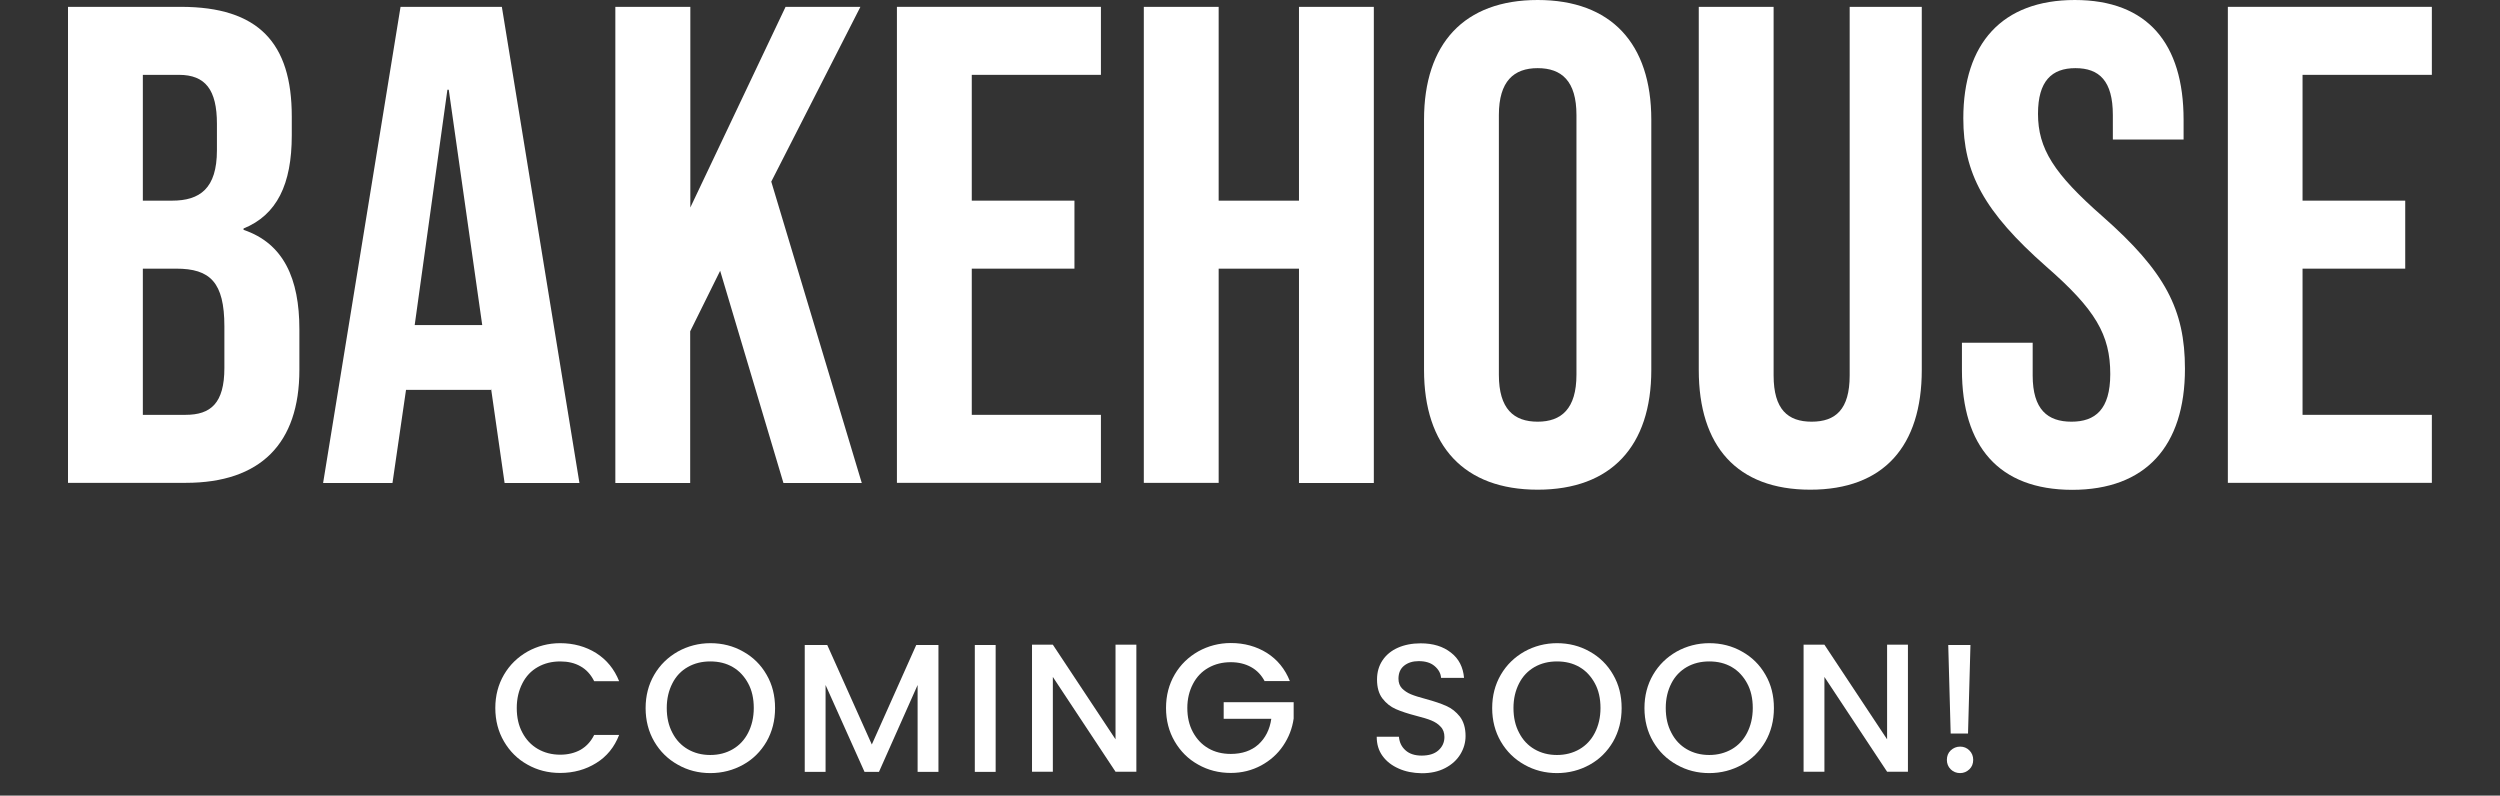
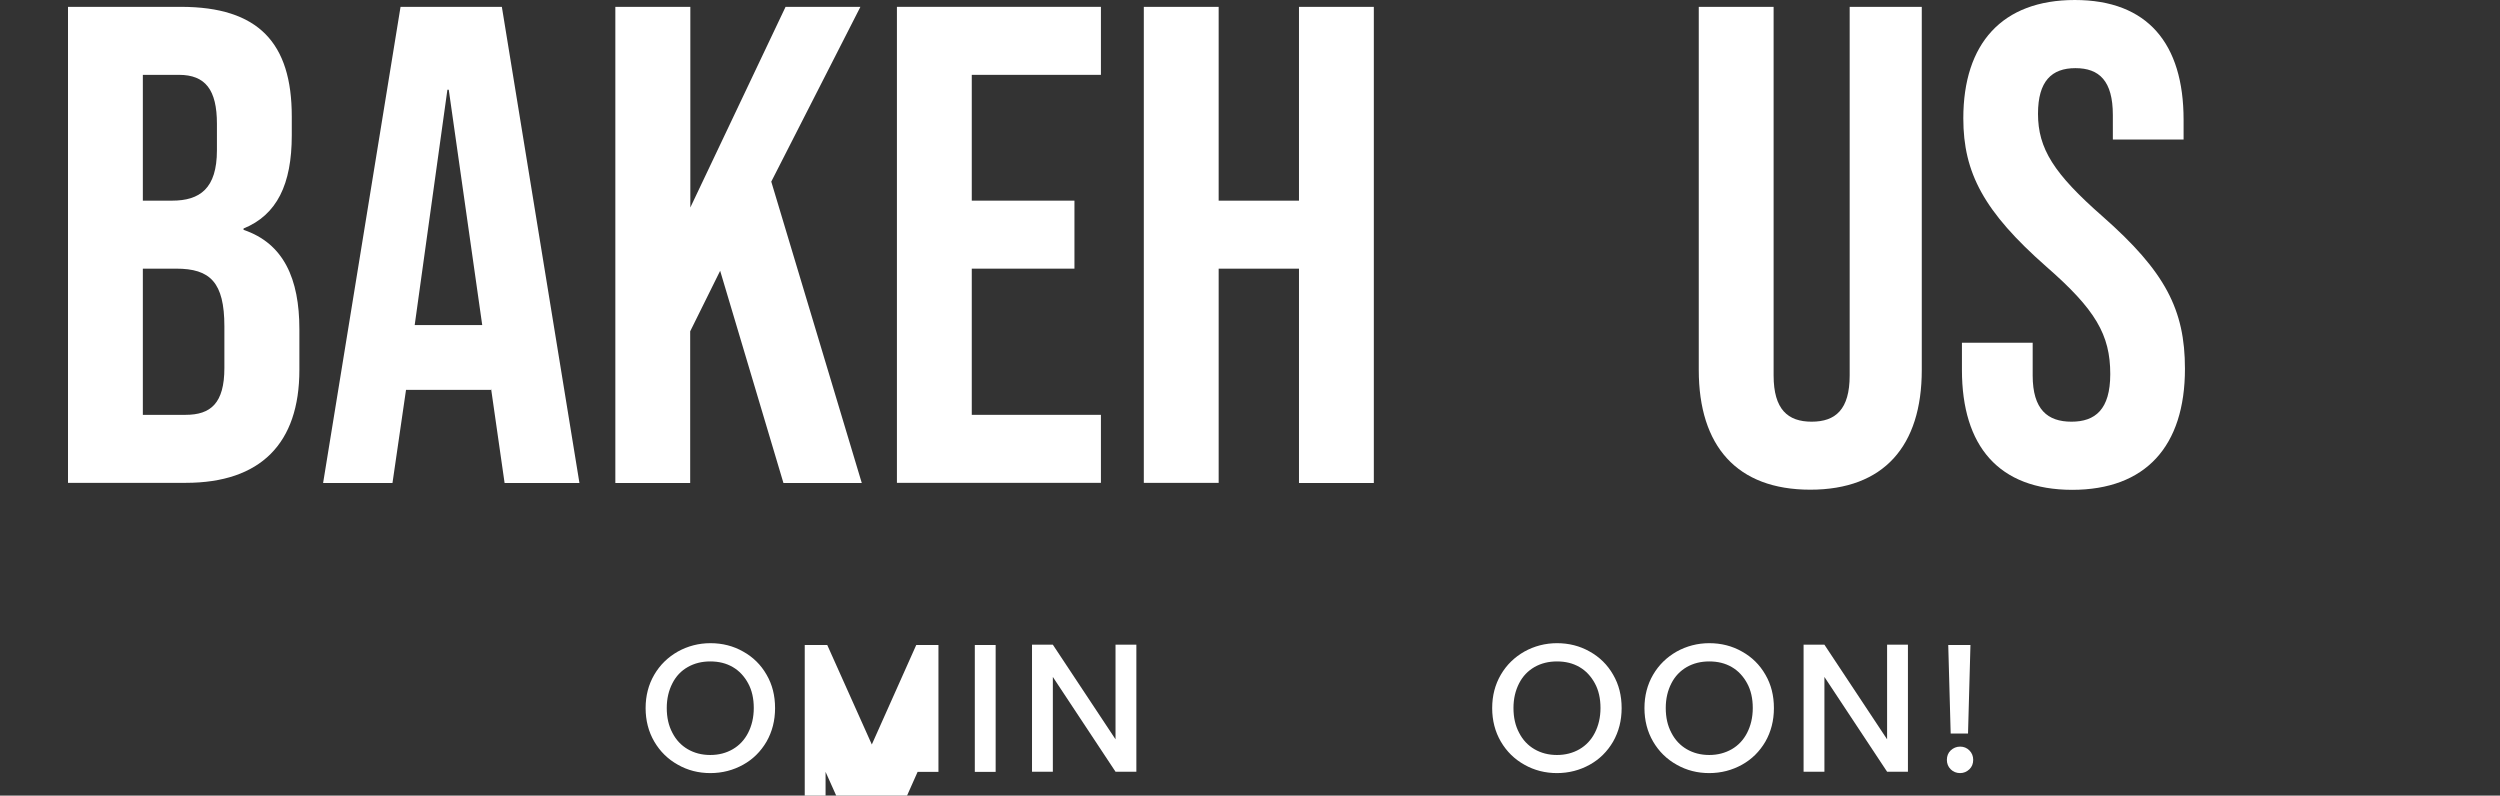
<svg xmlns="http://www.w3.org/2000/svg" version="1.1" id="Layer_1" x="0px" y="0px" viewBox="0 0 164.34 52.3" style="enable-background:new 0 0 164.34 52.3;">
  <rect x="0" y="0" width="164.34" height="52.3" fill="#333333" stroke="none" />
  <style type="text/css">
	.st0{fill:#FFFFFF;}
</style>
  <g>
    <path class="st0" d="M4.47,0.45h7.42c5.1,0,7.29,2.37,7.29,7.2V8.9c0,3.22-0.98,5.23-3.17,6.12v0.09c2.64,0.89,3.67,3.22,3.67,6.53&#10;  v2.68c0,4.83-2.55,7.42-7.47,7.42H4.47V0.45z M11.31,13.19c1.83,0,2.95-0.8,2.95-3.31V8.14c0-2.24-0.76-3.22-2.5-3.22H9.39v8.27&#10;  H11.31z M12.2,27.27c1.65,0,2.55-0.76,2.55-3.08v-2.73c0-2.91-0.94-3.8-3.17-3.8H9.39v9.61H12.2z" />
    <path class="st0" d="M26.33,0.45h6.66l5.1,31.3h-4.92l-0.89-6.21v0.09h-5.59l-0.89,6.12h-4.56L26.33,0.45z M31.7,21.37L29.5,5.9&#10;  h-0.09l-2.15,15.47H31.7z" />
    <path class="st0" d="M40.46,0.45h4.92v13.19l6.26-13.19h4.92L50.7,11.94l5.95,19.81H51.5l-4.16-13.95l-1.97,3.98v9.97h-4.92V0.45z" />
    <path class="st0" d="M58.96,0.45h13.41v4.47h-8.49v8.27h6.75v4.47h-6.75v9.61h8.49v4.47H58.96V0.45z" />
    <path class="st0" d="M75.19,0.45h4.92v12.74h5.28V0.45h4.92v31.3h-4.92V17.66h-5.28v14.08h-4.92V0.45z" />
-     <path class="st0" d="M93.61,24.32V7.87c0-5.01,2.64-7.87,7.47-7.87c4.83,0,7.47,2.86,7.47,7.87v16.45c0,5.01-2.64,7.87-7.47,7.87&#10;  C96.25,32.19,93.61,29.33,93.61,24.32z M103.63,24.63V7.56c0-2.24-0.98-3.08-2.55-3.08c-1.56,0-2.55,0.85-2.55,3.08v17.08&#10;  c0,2.24,0.98,3.08,2.55,3.08C102.64,27.72,103.63,26.87,103.63,24.63z" />
    <path class="st0" d="M111.67,24.32V0.45h4.92v24.23c0,2.24,0.94,3.04,2.5,3.04c1.57,0,2.5-0.8,2.5-3.04V0.45h4.74v23.87&#10;  c0,5.01-2.5,7.87-7.33,7.87C114.18,32.19,111.67,29.33,111.67,24.32z" />
    <path class="st0" d="M128.97,24.32v-1.79h4.65v2.15c0,2.24,0.98,3.04,2.55,3.04c1.56,0,2.55-0.8,2.55-3.13&#10;  c0-2.59-0.98-4.25-4.2-7.06c-4.11-3.62-5.46-6.17-5.46-9.75c0-4.92,2.55-7.78,7.33-7.78c4.78,0,7.15,2.86,7.15,7.87v1.3h-4.65V7.56&#10;  c0-2.24-0.89-3.08-2.46-3.08c-1.56,0-2.46,0.85-2.46,3c0,2.28,1.03,3.93,4.25,6.75c4.11,3.62,5.41,6.12,5.41,10.01&#10;  c0,5.1-2.59,7.96-7.42,7.96C131.39,32.19,128.97,29.33,128.97,24.32z" />
-     <path class="st0" d="M146.45,0.45h13.41v4.47h-8.5v8.27h6.75v4.47h-6.75v9.61h8.5v4.47h-13.41V0.45z" />
  </g>
  <g>
-     <path class="st0" d="M33.13,44.35c0.38-0.65,0.9-1.15,1.55-1.52c0.65-0.36,1.37-0.55,2.14-0.55c0.89,0,1.68,0.22,2.37,0.65&#10;  c0.69,0.44,1.19,1.05,1.51,1.85h-1.64c-0.22-0.44-0.52-0.77-0.9-0.98c-0.38-0.22-0.83-0.32-1.33-0.32c-0.55,0-1.04,0.12-1.48,0.37&#10;  s-0.77,0.6-1.01,1.07s-0.37,1-0.37,1.62c0,0.62,0.12,1.16,0.37,1.62c0.24,0.46,0.58,0.82,1.01,1.07s0.92,0.38,1.48,0.38&#10;  c0.5,0,0.95-0.11,1.33-0.32c0.38-0.22,0.68-0.54,0.9-0.98h1.64c-0.31,0.8-0.81,1.42-1.51,1.85c-0.69,0.43-1.48,0.65-2.37,0.65&#10;  c-0.78,0-1.5-0.18-2.15-0.55c-0.65-0.36-1.16-0.87-1.54-1.52c-0.38-0.65-0.57-1.38-0.57-2.2C32.56,45.73,32.75,45,33.13,44.35z" />
    <path class="st0" d="M44.56,50.27c-0.65-0.36-1.17-0.87-1.55-1.52c-0.38-0.65-0.57-1.39-0.57-2.2c0-0.82,0.19-1.55,0.57-2.2&#10;  c0.38-0.65,0.9-1.15,1.55-1.52c0.65-0.36,1.37-0.55,2.14-0.55c0.78,0,1.5,0.18,2.15,0.55c0.65,0.36,1.17,0.87,1.54,1.52&#10;  c0.38,0.65,0.56,1.38,0.56,2.2c0,0.82-0.19,1.55-0.56,2.2c-0.38,0.65-0.89,1.16-1.54,1.52s-1.37,0.55-2.15,0.55&#10;  C45.92,50.82,45.21,50.64,44.56,50.27z M48.17,49.25c0.43-0.25,0.77-0.61,1.01-1.08c0.24-0.47,0.37-1.01,0.37-1.63&#10;  c0-0.62-0.12-1.16-0.37-1.62s-0.58-0.82-1.01-1.07c-0.43-0.25-0.92-0.37-1.48-0.37c-0.55,0-1.04,0.12-1.48,0.37&#10;  s-0.77,0.6-1.01,1.07s-0.37,1-0.37,1.62c0,0.62,0.12,1.16,0.37,1.63c0.24,0.47,0.58,0.83,1.01,1.08s0.92,0.38,1.48,0.38&#10;  C47.25,49.63,47.74,49.5,48.17,49.25z" />
-     <path class="st0" d="M61.69,42.4v8.34h-1.37v-5.71l-2.54,5.71h-0.95l-2.56-5.71v5.71H52.9V42.4h1.48l2.93,6.54l2.92-6.54H61.69z" />
+     <path class="st0" d="M61.69,42.4v8.34h-1.37l-2.54,5.71h-0.95l-2.56-5.71v5.71H52.9V42.4h1.48l2.93,6.54l2.92-6.54H61.69z" />
    <path class="st0" d="M65.45,42.4v8.34h-1.37V42.4H65.45z" />
    <path class="st0" d="M74.7,50.73h-1.37l-4.12-6.23v6.23h-1.37v-8.35h1.37l4.12,6.22v-6.22h1.37V50.73z" />
-     <path class="st0" d="M83.14,44.79c-0.22-0.42-0.52-0.73-0.9-0.94c-0.38-0.21-0.83-0.32-1.33-0.32c-0.55,0-1.04,0.12-1.48,0.37&#10;  s-0.77,0.6-1.01,1.06c-0.24,0.46-0.37,0.98-0.37,1.58c0,0.6,0.12,1.13,0.37,1.59s0.58,0.81,1.01,1.06s0.92,0.37,1.48,0.37&#10;  c0.74,0,1.35-0.21,1.81-0.62c0.46-0.42,0.75-0.98,0.85-1.69h-3.13v-1.09h4.6v1.07c-0.09,0.65-0.32,1.24-0.69,1.79&#10;  s-0.86,0.98-1.45,1.3c-0.6,0.32-1.26,0.49-1.99,0.49c-0.78,0-1.5-0.18-2.15-0.55c-0.65-0.36-1.16-0.87-1.54-1.52&#10;  c-0.38-0.65-0.57-1.38-0.57-2.2c0-0.82,0.19-1.55,0.57-2.2c0.38-0.65,0.9-1.15,1.55-1.52c0.65-0.36,1.37-0.55,2.14-0.55&#10;  c0.89,0,1.68,0.22,2.37,0.65c0.69,0.44,1.19,1.05,1.51,1.85H83.14z" />
-     <path class="st0" d="M91.94,50.52c-0.45-0.2-0.8-0.47-1.06-0.83c-0.26-0.36-0.38-0.78-0.38-1.26h1.46&#10;  c0.03,0.36,0.17,0.66,0.43,0.89c0.25,0.23,0.61,0.35,1.06,0.35c0.47,0,0.84-0.11,1.1-0.34c0.26-0.23,0.4-0.52,0.4-0.88&#10;  c0-0.28-0.08-0.51-0.25-0.68c-0.16-0.18-0.37-0.31-0.61-0.41c-0.24-0.1-0.58-0.2-1.01-0.31c-0.54-0.14-0.99-0.29-1.33-0.44&#10;  c-0.34-0.15-0.63-0.38-0.87-0.69c-0.24-0.31-0.36-0.73-0.36-1.25c0-0.48,0.12-0.9,0.36-1.26c0.24-0.36,0.58-0.64,1.01-0.83&#10;  c0.43-0.19,0.93-0.29,1.5-0.29c0.81,0,1.47,0.2,1.99,0.61c0.52,0.4,0.8,0.96,0.86,1.66h-1.51c-0.02-0.3-0.17-0.56-0.43-0.78&#10;  c-0.26-0.22-0.61-0.32-1.04-0.32c-0.39,0-0.71,0.1-0.96,0.3c-0.25,0.2-0.37,0.49-0.37,0.86c0,0.26,0.08,0.47,0.23,0.63&#10;  c0.16,0.16,0.35,0.29,0.59,0.39c0.24,0.1,0.57,0.2,0.98,0.31c0.55,0.15,1,0.3,1.35,0.46c0.35,0.15,0.64,0.39,0.89,0.7&#10;  c0.24,0.32,0.37,0.74,0.37,1.27c0,0.42-0.11,0.82-0.34,1.2c-0.23,0.38-0.56,0.68-1,0.91c-0.44,0.23-0.95,0.34-1.54,0.34&#10;  C92.89,50.82,92.38,50.72,91.94,50.52z" />
    <path class="st0" d="M100.21,50.27c-0.65-0.36-1.17-0.87-1.55-1.52c-0.38-0.65-0.57-1.39-0.57-2.2c0-0.82,0.19-1.55,0.57-2.2&#10;  c0.38-0.65,0.9-1.15,1.55-1.52c0.65-0.36,1.37-0.55,2.14-0.55c0.78,0,1.5,0.18,2.15,0.55c0.65,0.36,1.17,0.87,1.54,1.52&#10;  c0.38,0.65,0.56,1.38,0.56,2.2c0,0.82-0.19,1.55-0.56,2.2c-0.38,0.65-0.89,1.16-1.54,1.52c-0.65,0.36-1.37,0.55-2.15,0.55&#10;  C101.58,50.82,100.86,50.64,100.21,50.27z M103.83,49.25c0.43-0.25,0.77-0.61,1.01-1.08c0.24-0.47,0.37-1.01,0.37-1.63&#10;  c0-0.62-0.12-1.16-0.37-1.62s-0.58-0.82-1.01-1.07s-0.92-0.37-1.48-0.37c-0.55,0-1.04,0.12-1.48,0.37&#10;  c-0.43,0.25-0.77,0.6-1.01,1.07s-0.37,1-0.37,1.62c0,0.62,0.12,1.16,0.37,1.63c0.24,0.47,0.58,0.83,1.01,1.08&#10;  c0.43,0.25,0.92,0.38,1.48,0.38C102.9,49.63,103.4,49.5,103.83,49.25z" />
    <path class="st0" d="M110.22,50.27c-0.65-0.36-1.17-0.87-1.55-1.52c-0.38-0.65-0.57-1.39-0.57-2.2c0-0.82,0.19-1.55,0.57-2.2&#10;  c0.38-0.65,0.9-1.15,1.55-1.52c0.65-0.36,1.37-0.55,2.14-0.55c0.78,0,1.5,0.18,2.15,0.55c0.65,0.36,1.17,0.87,1.54,1.52&#10;  c0.38,0.65,0.56,1.38,0.56,2.2c0,0.82-0.19,1.55-0.56,2.2c-0.38,0.65-0.89,1.16-1.54,1.52c-0.65,0.36-1.37,0.55-2.15,0.55&#10;  C111.58,50.82,110.87,50.64,110.22,50.27z M113.84,49.25c0.43-0.25,0.77-0.61,1.01-1.08c0.24-0.47,0.37-1.01,0.37-1.63&#10;  c0-0.62-0.12-1.16-0.37-1.62s-0.58-0.82-1.01-1.07s-0.92-0.37-1.48-0.37c-0.55,0-1.04,0.12-1.48,0.37&#10;  c-0.43,0.25-0.77,0.6-1.01,1.07s-0.37,1-0.37,1.62c0,0.62,0.12,1.16,0.37,1.63c0.24,0.47,0.58,0.83,1.01,1.08&#10;  c0.43,0.25,0.92,0.38,1.48,0.38C112.91,49.63,113.4,49.5,113.84,49.25z" />
    <path class="st0" d="M125.42,50.73h-1.37l-4.12-6.23v6.23h-1.37v-8.35h1.37l4.12,6.22v-6.22h1.37V50.73z" />
    <path class="st0" d="M128.23,50.57c-0.17-0.17-0.25-0.38-0.25-0.62s0.08-0.46,0.25-0.62s0.38-0.25,0.62-0.25&#10;  c0.24,0,0.44,0.08,0.61,0.25s0.25,0.38,0.25,0.62s-0.08,0.46-0.25,0.62s-0.37,0.25-0.61,0.25&#10;  C128.6,50.82,128.39,50.73,128.23,50.57z M129.53,42.4l-0.16,5.82h-1.14l-0.16-5.82H129.53z" />
  </g>
</svg>